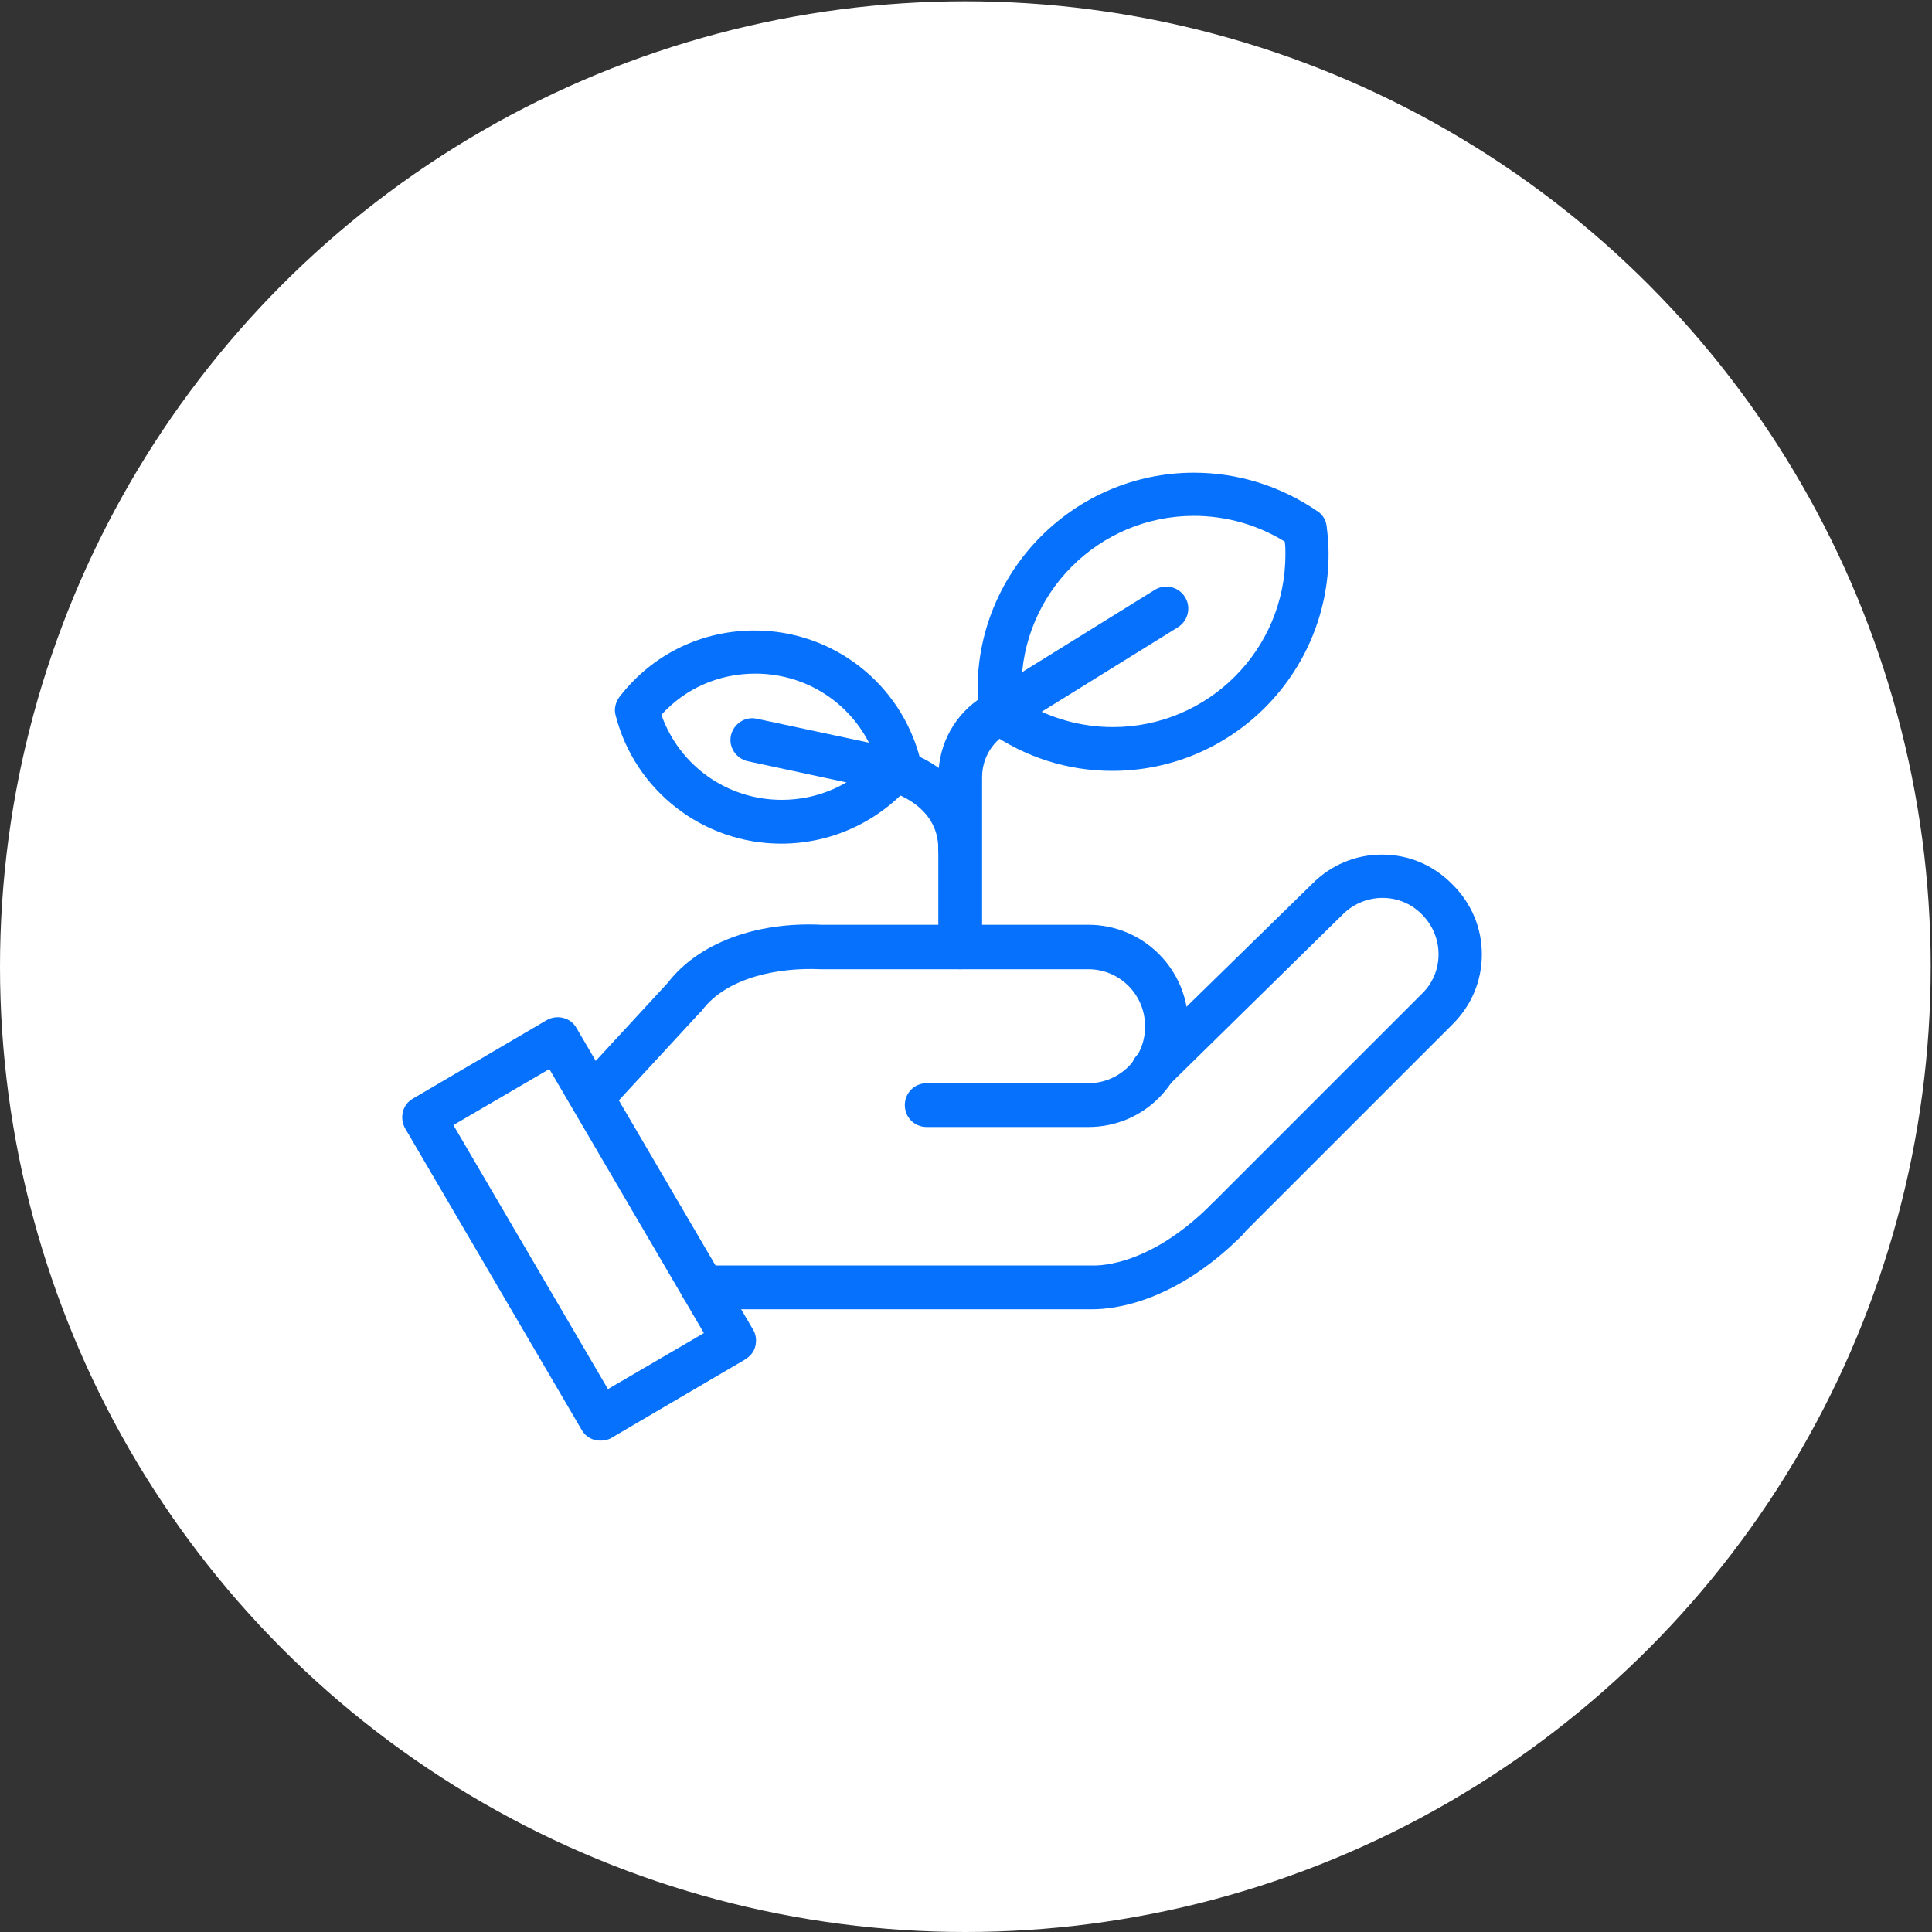
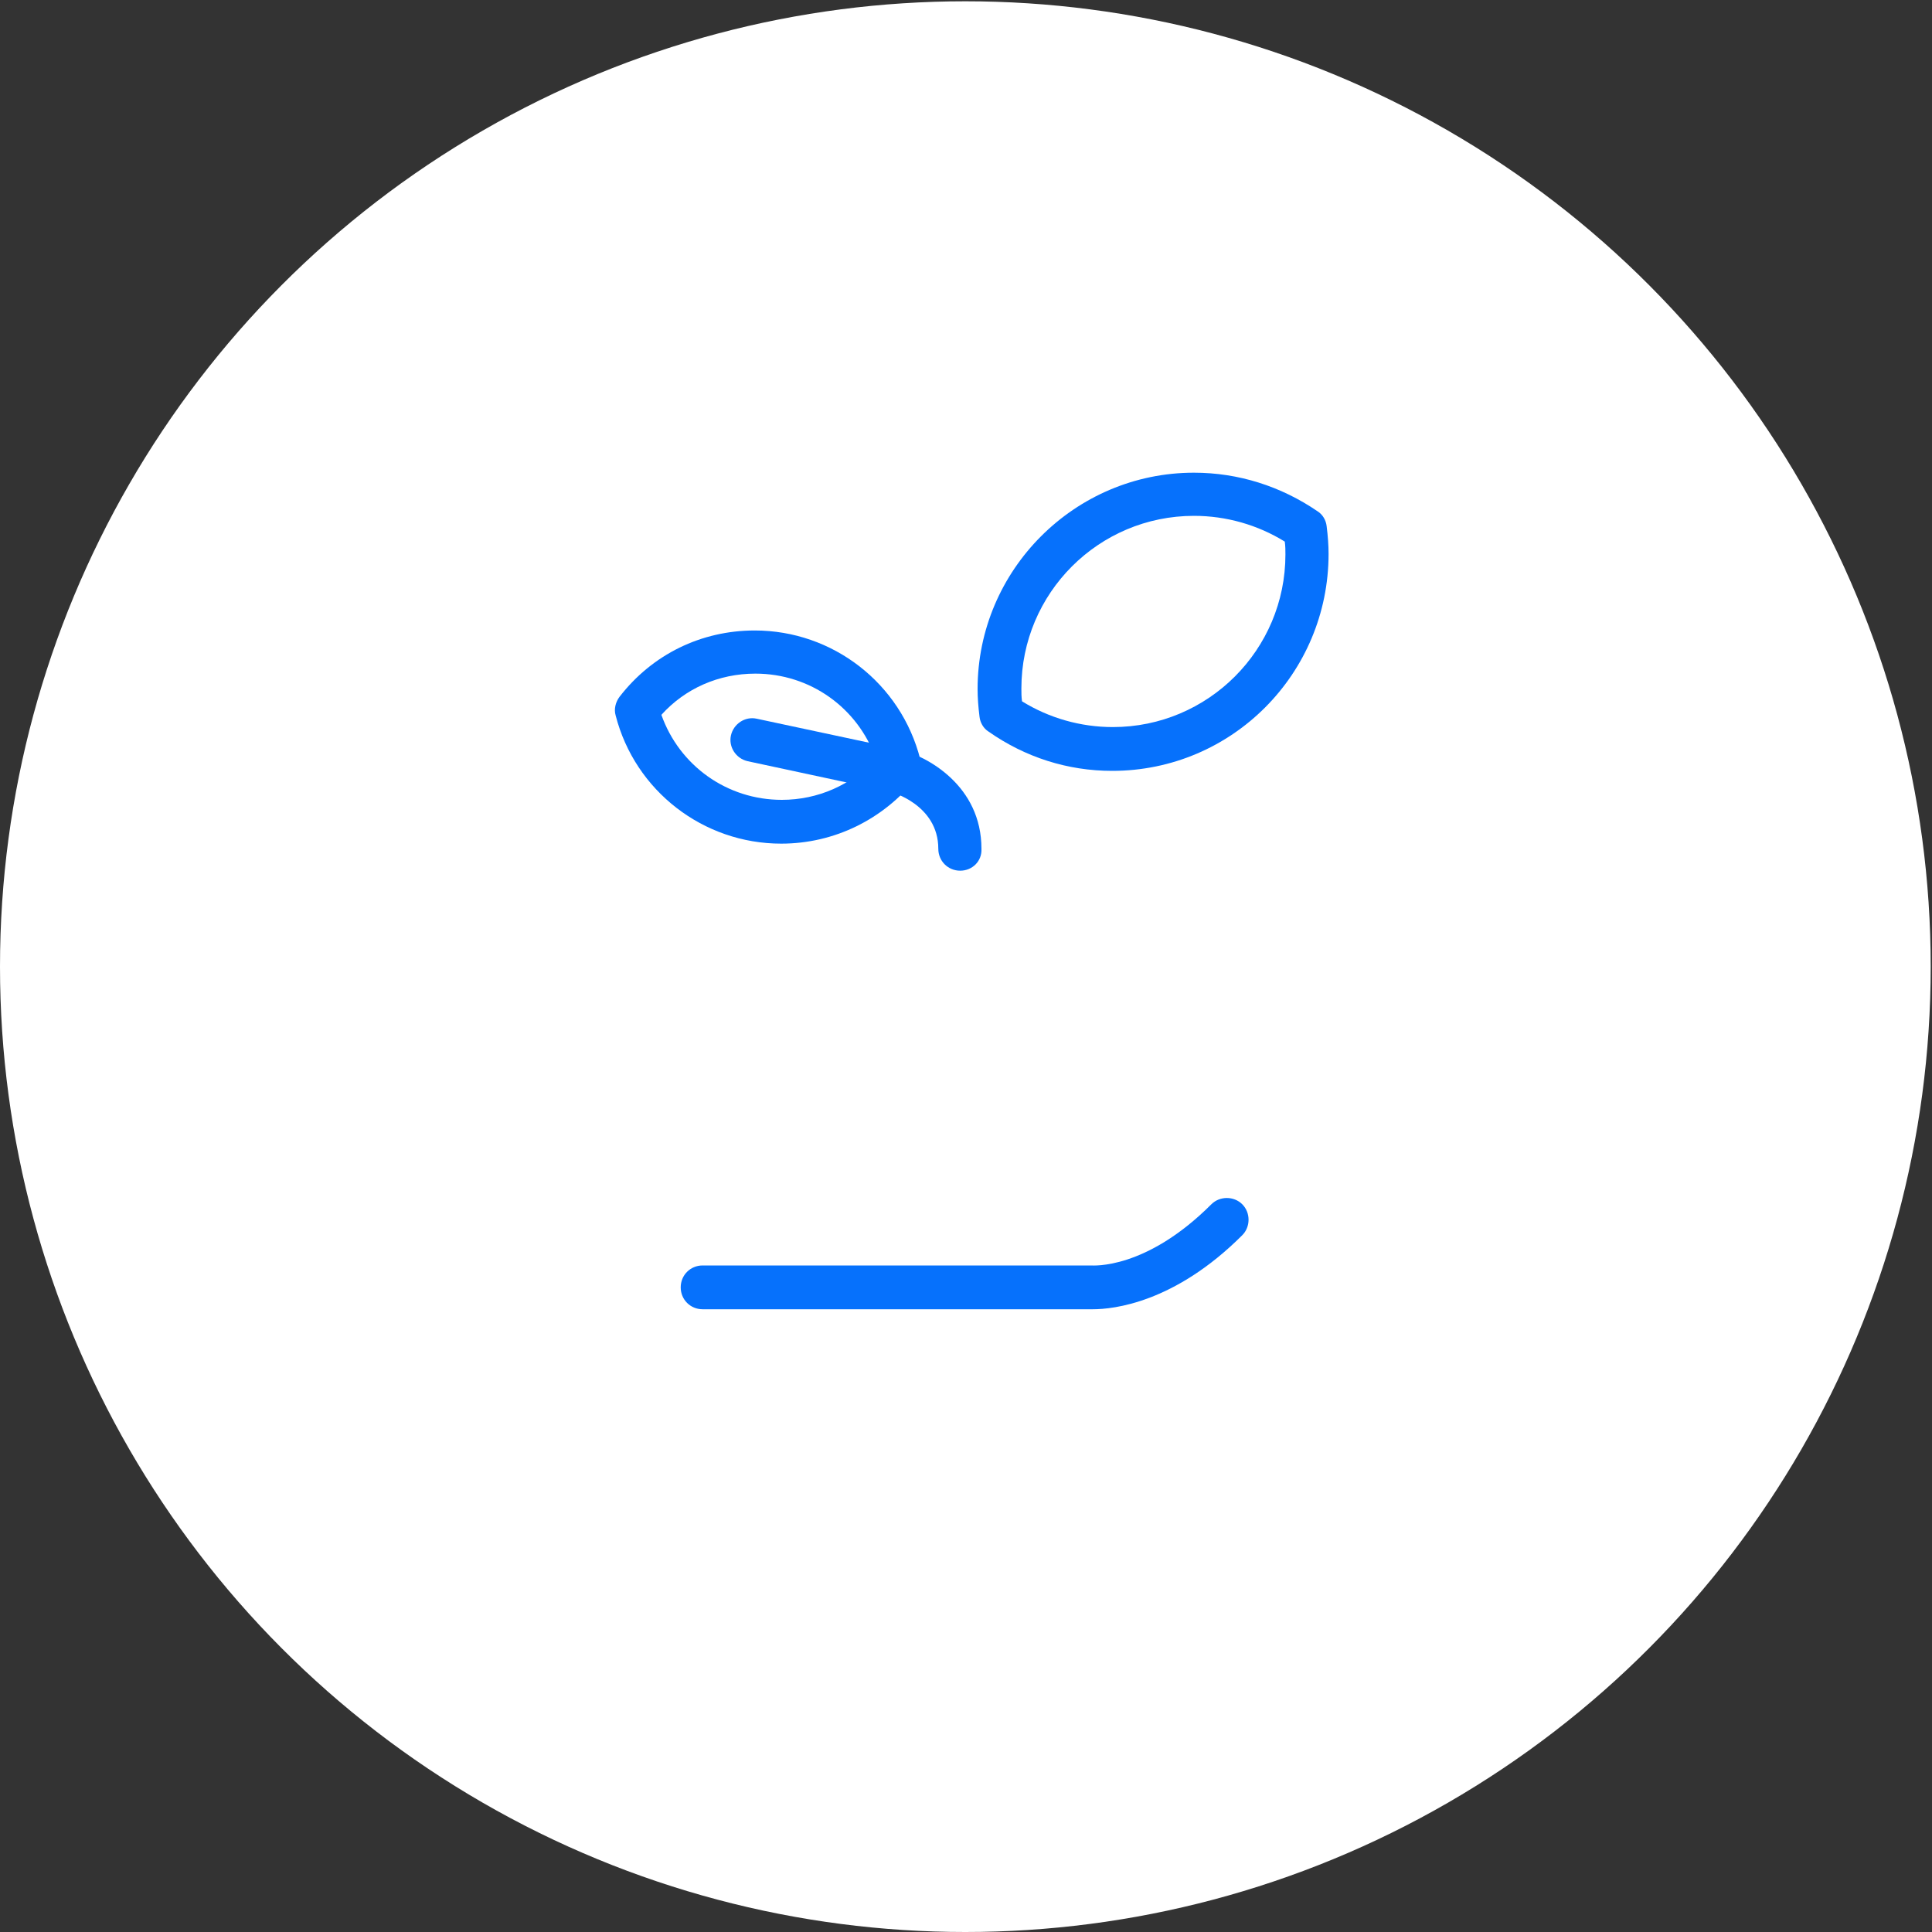
<svg xmlns="http://www.w3.org/2000/svg" version="1.1" id="Calque_1" x="0px" y="0px" viewBox="0 0 300 300" enable-background="new 0 0 300 300" xml:space="preserve">
  <rect x="0" y="0" width="300" height="300" fill="#333333" stroke="none" />
  <g>
    <circle fill="#FFFFFF" cx="149.9" cy="150.1" r="149.9" />
-     <path fill="#0671FC" d="M93.2,223.7c-1.2,0-2.3-0.6-2.9-1.7l-27.4-46.8c-0.9-1.6-0.4-3.7,1.2-4.6l20.8-12.2 c1.6-0.9,3.7-0.4,4.6,1.2l27.4,46.8c0.5,0.8,0.6,1.7,0.4,2.6c-0.2,0.9-0.8,1.6-1.6,2.1l-20.8,12.2 C94.4,223.6,93.8,223.7,93.2,223.7z M70.4,174.7l24,41l14.9-8.7l-24-41L70.4,174.7z" />
-     <path fill="#0671FC" d="M169,175h-25.1c-1.9,0-3.4-1.5-3.4-3.4c0-1.9,1.5-3.4,3.4-3.4H169c4.8,0,8.8-3.9,8.8-8.7v-0.2 c0-4.8-3.9-8.8-8.8-8.8h-41.6c-6.4-0.3-14.5,1.2-18.4,6.4c-0.1,0.1-0.1,0.2-0.2,0.2l-14.4,15.6c-1.3,1.4-3.4,1.5-4.8,0.2 c-1.4-1.3-1.5-3.4-0.2-4.8l14.3-15.5c4.7-6.1,13.6-9.5,23.9-9l41.4,0c8.6,0,15.5,7,15.5,15.5v0.2C184.5,168.1,177.6,175,169,175z" />
-     <path fill="#0671FC" d="M190.5,192.8c-0.9,0-1.7-0.3-2.4-1c-1.3-1.3-1.3-3.5,0-4.8l32.8-32.8c3.3-3.3,3.3-8.7,0-12.1l-0.2-0.2 c-3.3-3.3-8.7-3.3-12.1,0l-27.2,26.7c-1.3,1.3-3.5,1.3-4.8,0c-1.3-1.3-1.3-3.5,0-4.8l27.2-26.6c2.9-2.9,6.7-4.5,10.8-4.5 c4.1,0,7.9,1.6,10.8,4.5l0.2,0.2c2.9,2.9,4.5,6.7,4.5,10.8c0,4.1-1.6,7.9-4.5,10.8l-32.8,32.8C192.2,192.5,191.3,192.8,190.5,192.8 z" />
    <path fill="#0671FC" d="M169.7,203.3c-0.4,0-0.7,0-0.9,0h-59.7c-1.9,0-3.4-1.5-3.4-3.4s1.5-3.4,3.4-3.4H169c0.1,0,0.3,0,0.4,0 c0.3,0,8.5,0.7,18.7-9.5c1.3-1.3,3.5-1.3,4.8,0c1.3,1.3,1.3,3.5,0,4.8C182.4,202.3,172.9,203.3,169.7,203.3z" />
    <path fill="#0671FC" d="M172.7,119.7c-6.9,0-13.5-2.1-19.2-6.1c-0.8-0.5-1.3-1.4-1.4-2.3c-0.2-1.6-0.3-3-0.3-4.3 c0-18.5,15.1-33.6,33.6-33.6c6.9,0,13.5,2.1,19.2,6c0.8,0.5,1.3,1.4,1.4,2.3c0.2,1.6,0.3,3,0.3,4.3 C206.3,104.6,191.3,119.7,172.7,119.7z M158.7,108.9c4.2,2.6,9.1,4,14.1,4c14.8,0,26.8-12,26.8-26.8c0-0.6,0-1.3-0.1-2 c-4.2-2.6-9.1-4-14.1-4c-14.8,0-26.8,12-26.8,26.8C158.6,107.6,158.6,108.2,158.7,108.9z" />
    <path fill="#0671FC" d="M121.3,131c-12.1,0-22.7-8.2-25.7-19.9c-0.3-1,0-2.1,0.6-2.9c5.1-6.6,12.7-10.3,21-10.3 c12.1,0,22.7,8.2,25.7,20c0.3,1,0,2.1-0.6,2.9C137.2,127.2,129.6,131,121.3,131z M102.7,111c2.8,7.9,10.2,13.2,18.7,13.2 c5.6,0,10.8-2.3,14.6-6.4c-2.8-7.9-10.2-13.2-18.7-13.2C111.6,104.6,106.4,106.9,102.7,111z" />
-     <path fill="#0671FC" d="M149.1,150.5c-1.9,0-3.4-1.5-3.4-3.4v-26.4c0-5.2,2.6-9.9,7-12.6l26.6-16.5c1.6-1,3.7-0.5,4.7,1.1 c1,1.6,0.5,3.7-1.1,4.7l-26.6,16.5c-2.4,1.5-3.8,4-3.8,6.8v26.4C152.5,149,151,150.5,149.1,150.5z" />
    <path fill="#0671FC" d="M149.1,135.2c-1.9,0-3.4-1.5-3.4-3.4c0-6.9-7.4-8.9-7.7-8.9l-21.9-4.7c-1.8-0.4-3-2.2-2.6-4 c0.4-1.8,2.2-3,4-2.6l22,4.7c4.5,1.1,12.9,5.7,12.9,15.5C152.5,133.7,151,135.2,149.1,135.2z" />
  </g>
</svg>